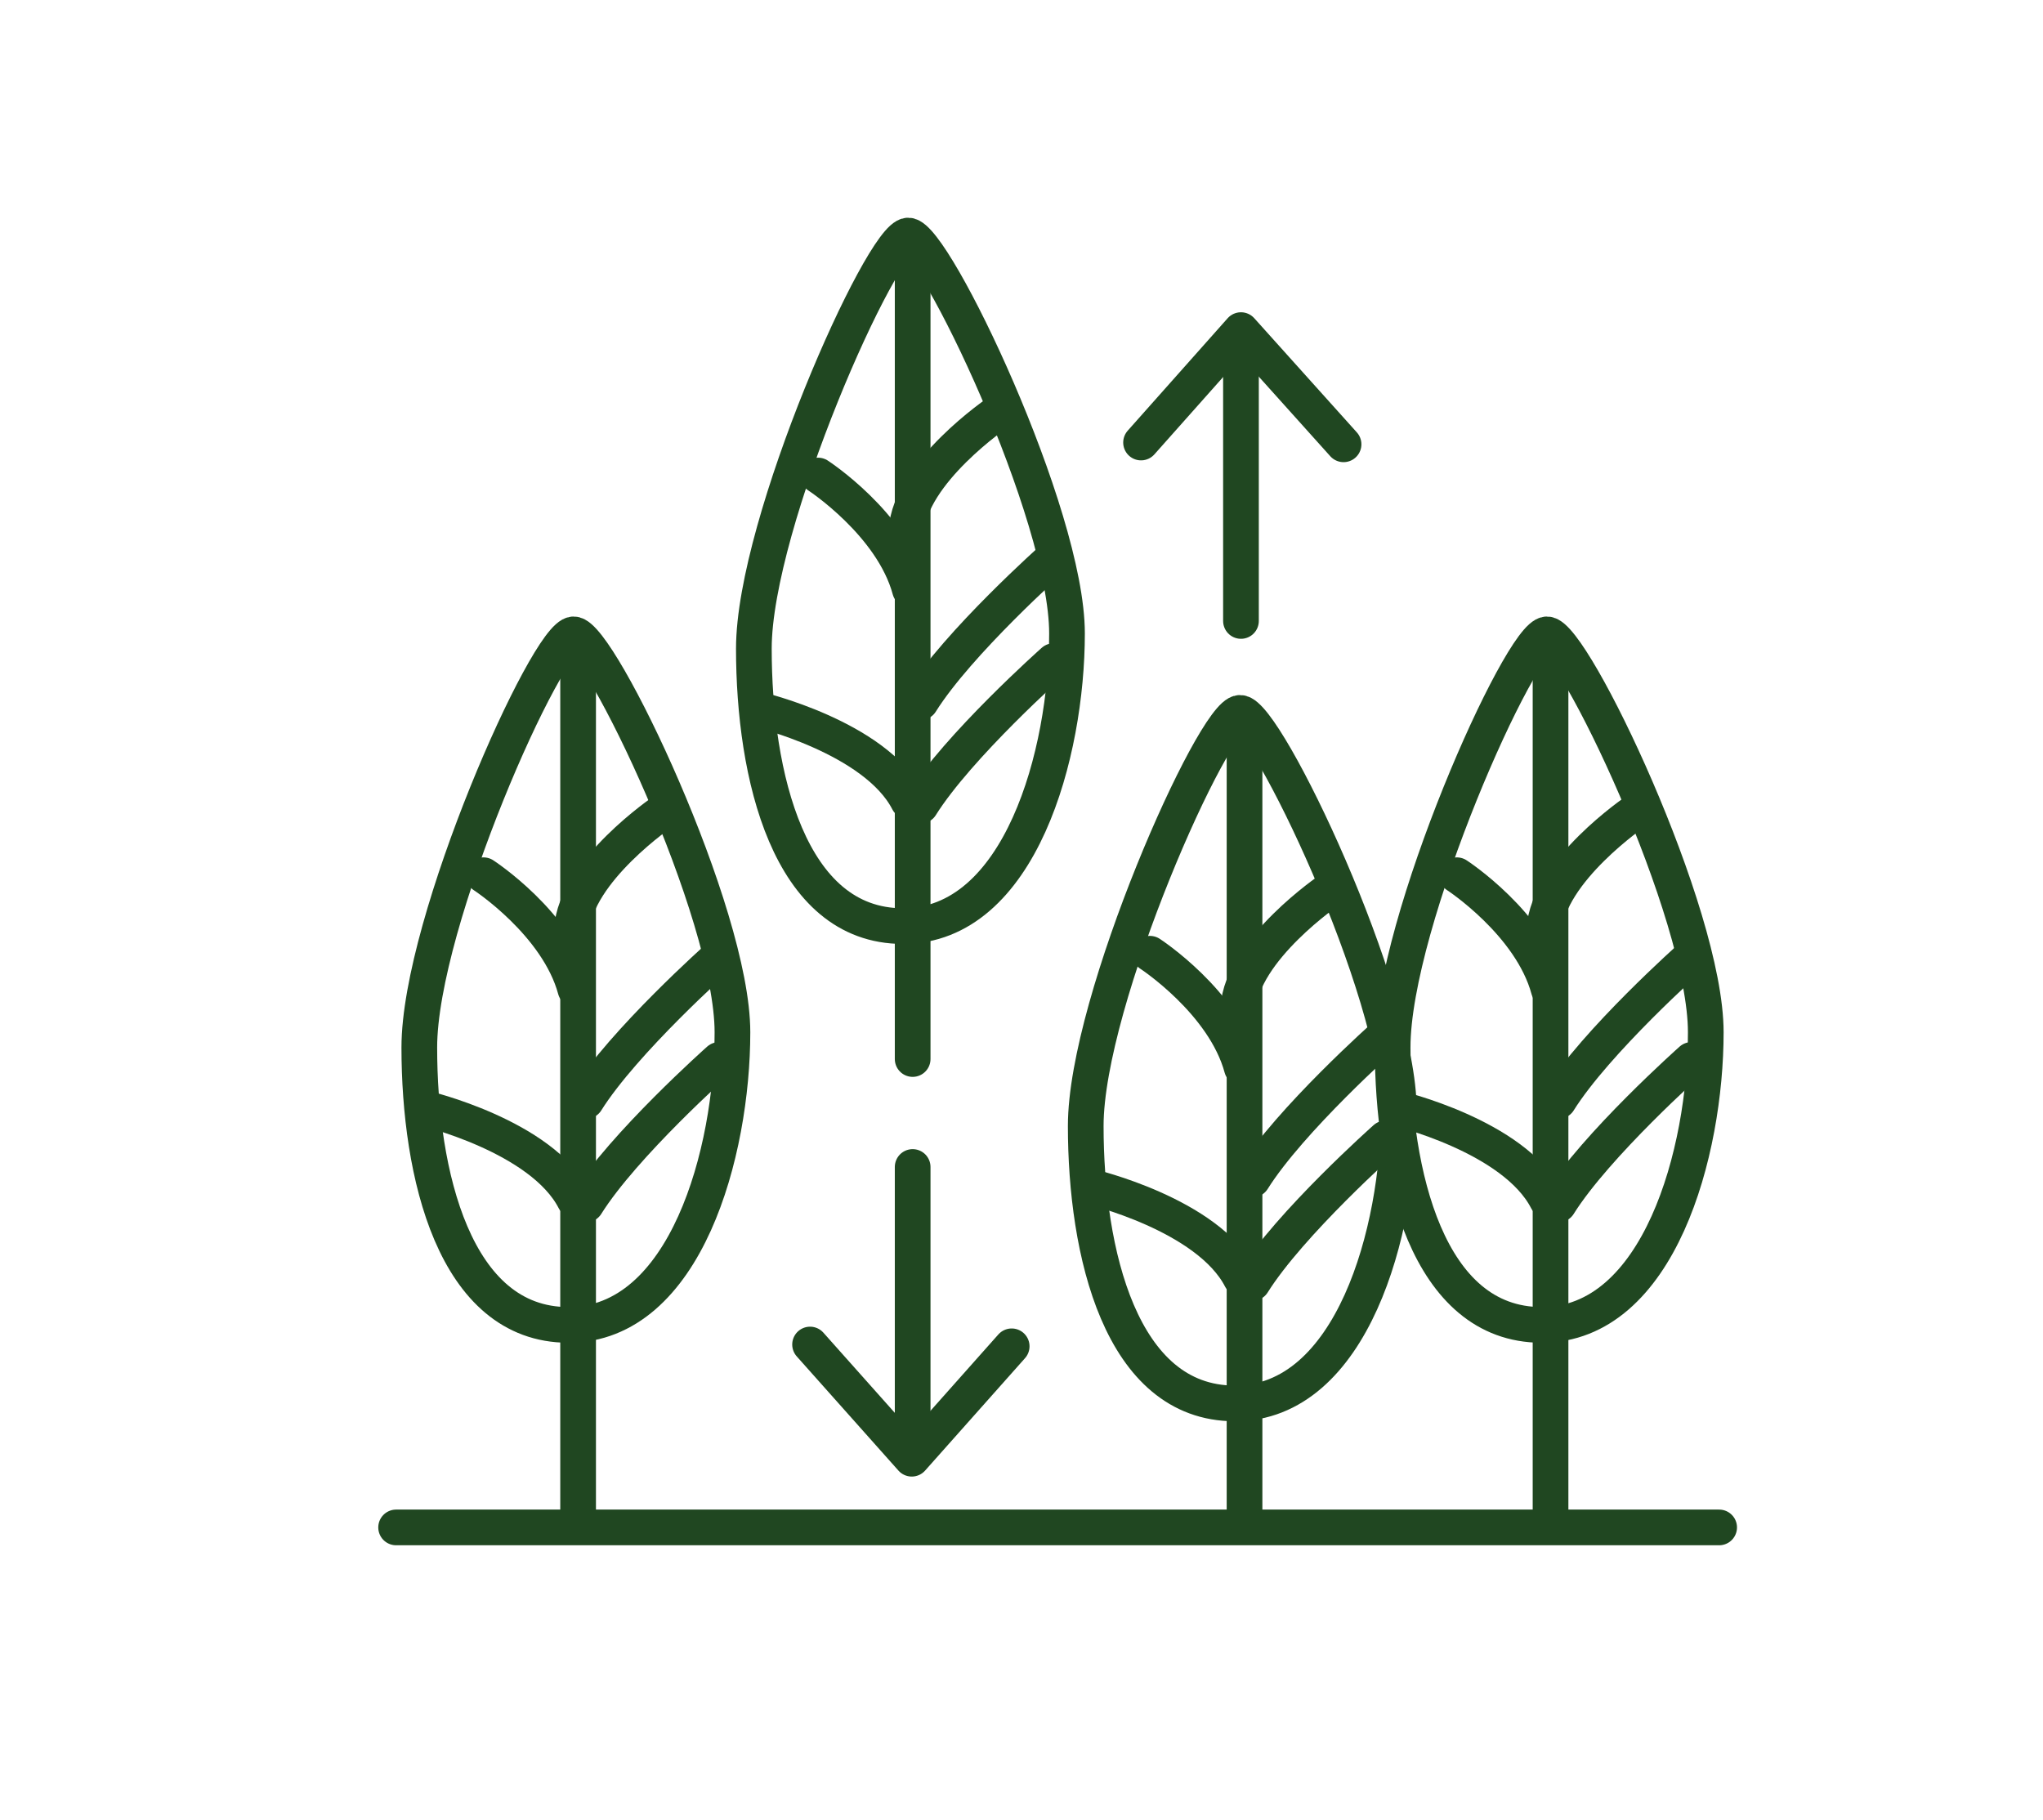
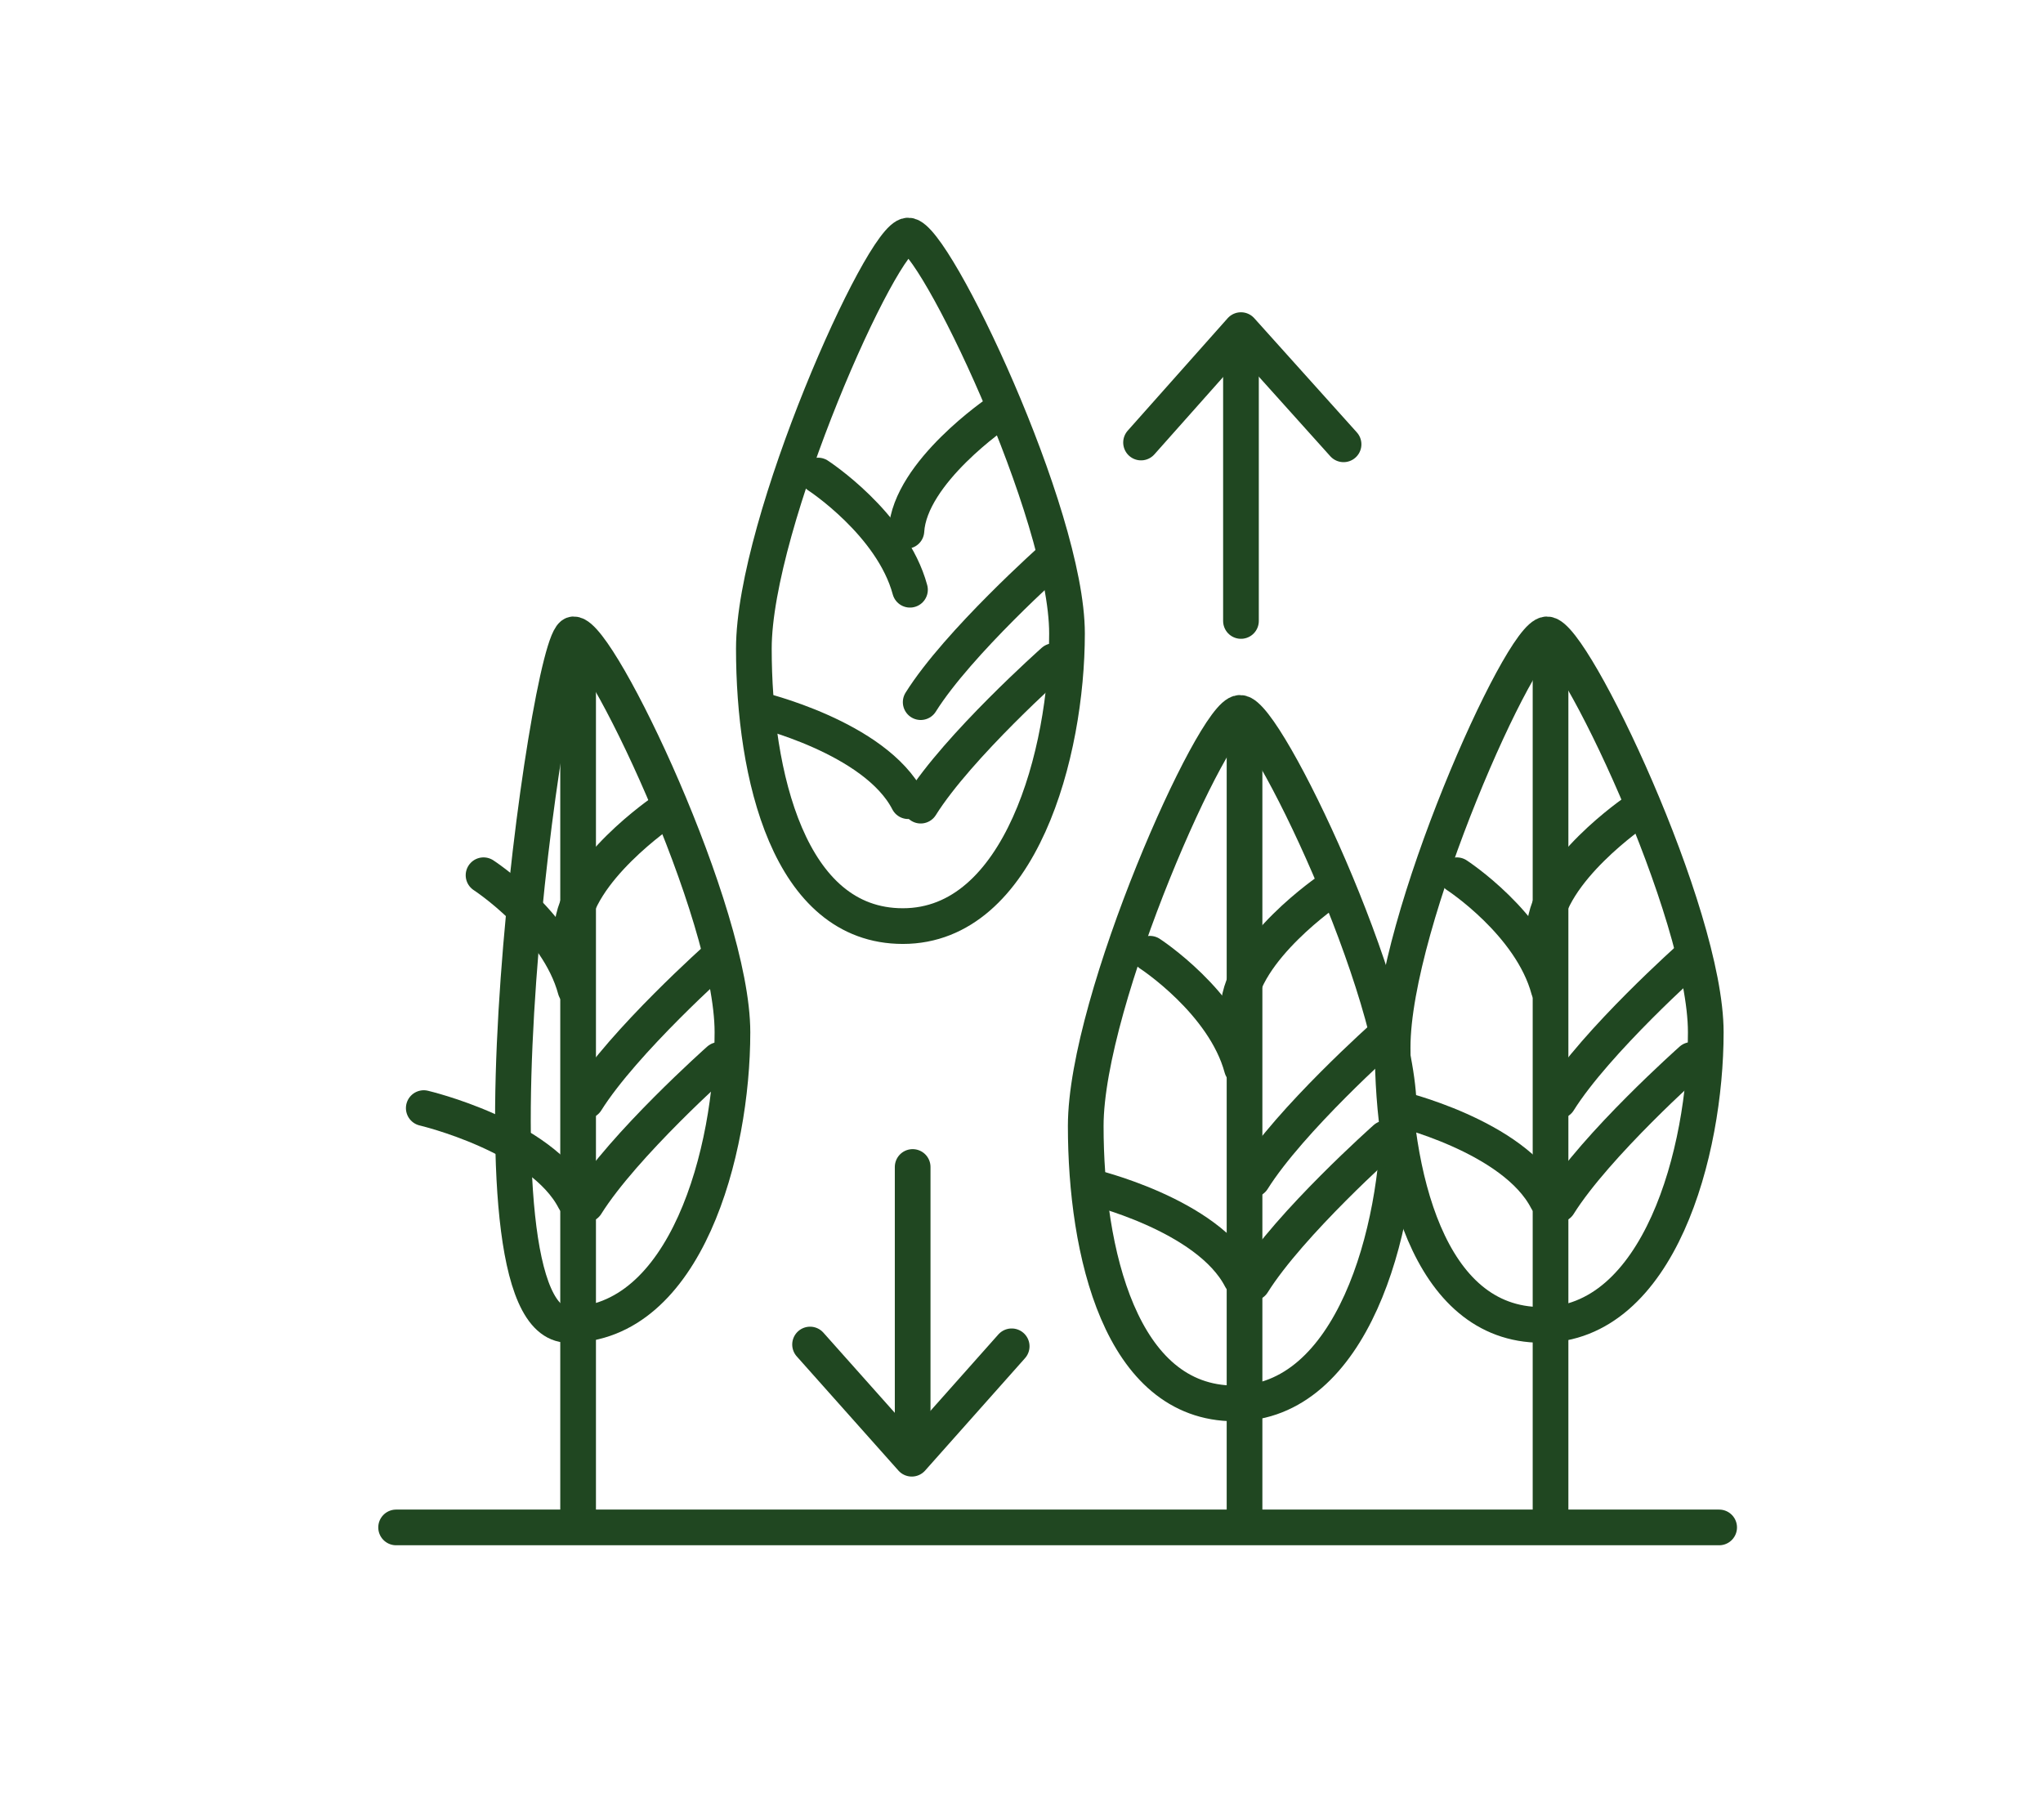
<svg xmlns="http://www.w3.org/2000/svg" xmlns:xlink="http://www.w3.org/1999/xlink" version="1.0" id="Capa_1" x="0px" y="0px" viewBox="0 0 229 204" style="enable-background:new 0 0 229 204;" xml:space="preserve">
  <style type="text/css">
	.st0{opacity:0.2;fill:#FFFFFF;}
	.st1{opacity:0.4;fill:#FFFFFF;}
	.st2{fill:#FFFFFF;}
	.st3{fill:#16BBD7;}
	.st4{fill:none;stroke:#FFFFFF;stroke-width:4;stroke-linecap:round;stroke-linejoin:round;stroke-miterlimit:10;}
	.st5{fill:none;stroke:#FFFFFF;stroke-width:4;stroke-miterlimit:10;}
	.st6{fill:none;stroke:#204721;stroke-width:4;stroke-linecap:round;stroke-linejoin:round;stroke-miterlimit:10;}
	.st7{fill:none;stroke:#204721;stroke-width:4;stroke-miterlimit:10;}
	.st8{fill:none;stroke:#204721;stroke-width:4;stroke-linecap:round;stroke-linejoin:round;}
	.st9{fill:none;stroke:#204721;stroke-width:4;stroke-linecap:round;stroke-linejoin:round;stroke-dasharray:12.398,12.398;}
	.st10{fill-rule:evenodd;clip-rule:evenodd;fill:#FFFFFF;}
	.st11{opacity:0.5;fill:#16BBD7;}
	.st12{fill:#92CDD7;}
	.st13{fill:#204721;}
	.st14{fill:url(#SVGID_1_);}
	.st15{fill:none;}
	.st16{clip-path:url(#SVGID_3_);}
	.st17{clip-path:url(#SVGID_5_);fill:none;stroke:#10C0D5;stroke-width:1.068;stroke-miterlimit:10;}
	.st18{clip-path:url(#SVGID_7_);fill:none;stroke:#10C0D5;stroke-width:1.068;stroke-miterlimit:10;}
	.st19{clip-path:url(#SVGID_9_);fill:none;stroke:#10C0D5;stroke-width:1.068;stroke-miterlimit:10;}
	.st20{clip-path:url(#SVGID_11_);fill:none;stroke:#10C0D5;stroke-width:1.068;stroke-miterlimit:10;}
	.st21{clip-path:url(#SVGID_13_);fill:none;stroke:#10C0D5;stroke-width:1.068;stroke-miterlimit:10;}
	.st22{clip-path:url(#SVGID_15_);fill:none;stroke:#10C0D5;stroke-width:1.068;stroke-miterlimit:10;}
	.st23{clip-path:url(#SVGID_17_);fill:none;stroke:#10C0D5;stroke-width:1.068;stroke-miterlimit:10;}
	.st24{clip-path:url(#SVGID_19_);fill:none;stroke:#10C0D5;stroke-width:1.068;stroke-miterlimit:10;}
	.st25{clip-path:url(#SVGID_21_);fill:none;stroke:#10C0D5;stroke-width:1.068;stroke-miterlimit:10;}
	.st26{clip-path:url(#SVGID_23_);fill:none;stroke:#10C0D5;stroke-width:1.068;stroke-miterlimit:10;}
	.st27{clip-path:url(#SVGID_25_);fill:none;stroke:#10C0D5;stroke-width:1.068;stroke-miterlimit:10;}
	.st28{clip-path:url(#SVGID_27_);fill:none;stroke:#10C0D5;stroke-width:1.068;stroke-miterlimit:10;}
	.st29{clip-path:url(#SVGID_29_);fill:none;stroke:#10C0D5;stroke-width:1.068;stroke-miterlimit:10;}
	.st30{clip-path:url(#SVGID_31_);fill:none;stroke:#10C0D5;stroke-width:1.068;stroke-miterlimit:10;}
	.st31{clip-path:url(#SVGID_33_);fill:none;stroke:#10C0D5;stroke-width:1.068;stroke-miterlimit:10;}
	.st32{clip-path:url(#SVGID_35_);fill:none;stroke:#10C0D5;stroke-width:1.068;stroke-miterlimit:10;}
	.st33{clip-path:url(#SVGID_37_);fill:none;stroke:#10C0D5;stroke-width:1.068;stroke-miterlimit:10;}
	.st34{clip-path:url(#SVGID_39_);fill:none;stroke:#10C0D5;stroke-width:1.068;stroke-miterlimit:10;}
	.st35{clip-path:url(#SVGID_41_);fill:none;stroke:#10C0D5;stroke-width:1.068;stroke-miterlimit:10;}
	.st36{clip-path:url(#SVGID_43_);fill:none;stroke:#10C0D5;stroke-width:1.068;stroke-miterlimit:10;}
	.st37{clip-path:url(#SVGID_45_);fill:none;stroke:#10C0D5;stroke-width:1.068;stroke-miterlimit:10;}
	.st38{clip-path:url(#SVGID_47_);}
	.st39{clip-path:url(#SVGID_49_);fill:none;stroke:#10C0D5;stroke-width:1.068;stroke-miterlimit:10;}
	.st40{clip-path:url(#SVGID_51_);fill:none;stroke:#10C0D5;stroke-width:1.068;stroke-miterlimit:10;}
	.st41{clip-path:url(#SVGID_53_);fill:none;stroke:#10C0D5;stroke-width:1.068;stroke-miterlimit:10;}
	.st42{clip-path:url(#SVGID_55_);fill:none;stroke:#10C0D5;stroke-width:1.068;stroke-miterlimit:10;}
	.st43{clip-path:url(#SVGID_57_);fill:none;stroke:#10C0D5;stroke-width:1.068;stroke-miterlimit:10;}
	.st44{clip-path:url(#SVGID_59_);fill:none;stroke:#10C0D5;stroke-width:1.068;stroke-miterlimit:10;}
	.st45{clip-path:url(#SVGID_61_);fill:none;stroke:#10C0D5;stroke-width:1.068;stroke-miterlimit:10;}
	.st46{clip-path:url(#SVGID_63_);fill:none;stroke:#10C0D5;stroke-width:1.068;stroke-miterlimit:10;}
	.st47{clip-path:url(#SVGID_65_);fill:none;stroke:#10C0D5;stroke-width:1.068;stroke-miterlimit:10;}
	.st48{clip-path:url(#SVGID_67_);fill:none;stroke:#10C0D5;stroke-width:1.068;stroke-miterlimit:10;}
	.st49{clip-path:url(#SVGID_69_);fill:none;stroke:#10C0D5;stroke-width:1.068;stroke-miterlimit:10;}
	.st50{clip-path:url(#SVGID_71_);fill:none;stroke:#10C0D5;stroke-width:1.068;stroke-miterlimit:10;}
	.st51{clip-path:url(#SVGID_73_);fill:none;stroke:#10C0D5;stroke-width:1.068;stroke-miterlimit:10;}
	.st52{clip-path:url(#SVGID_75_);fill:none;stroke:#10C0D5;stroke-width:1.068;stroke-miterlimit:10;}
	.st53{clip-path:url(#SVGID_77_);fill:none;stroke:#10C0D5;stroke-width:1.068;stroke-miterlimit:10;}
	.st54{clip-path:url(#SVGID_79_);fill:none;stroke:#10C0D5;stroke-width:1.068;stroke-miterlimit:10;}
	.st55{clip-path:url(#SVGID_81_);fill:none;stroke:#10C0D5;stroke-width:1.068;stroke-miterlimit:10;}
	.st56{clip-path:url(#SVGID_83_);fill:none;stroke:#10C0D5;stroke-width:1.068;stroke-miterlimit:10;}
	.st57{clip-path:url(#SVGID_85_);fill:none;stroke:#10C0D5;stroke-width:1.068;stroke-miterlimit:10;}
	.st58{clip-path:url(#SVGID_87_);fill:none;stroke:#10C0D5;stroke-width:1.068;stroke-miterlimit:10;}
	.st59{clip-path:url(#SVGID_89_);fill:none;stroke:#10C0D5;stroke-width:1.068;stroke-miterlimit:10;}
	.st60{clip-path:url(#SVGID_91_);}
	.st61{clip-path:url(#SVGID_93_);fill:#1084D5;}
	.st62{clip-path:url(#SVGID_93_);fill:#10A1D5;}
	.st63{clip-path:url(#SVGID_95_);}
	.st64{clip-path:url(#SVGID_97_);}
	.st65{filter:url(#Adobe_OpacityMaskFilter);}
	.st66{clip-path:url(#SVGID_99_);fill:url(#SVGID_101_);}
	.st67{clip-path:url(#SVGID_99_);mask:url(#SVGID_100_);fill:url(#SVGID_102_);}
	.st68{clip-path:url(#SVGID_106_);}
	.st69{clip-path:url(#SVGID_108_);}
	.st70{clip-path:url(#SVGID_110_);}
	.st71{clip-path:url(#SVGID_114_);}
	.st72{clip-path:url(#SVGID_116_);}
	.st73{clip-path:url(#SVGID_118_);fill:#10C0D5;}
	.st74{clip-path:url(#SVGID_118_);fill:none;stroke:#FFFFFF;stroke-width:15;stroke-miterlimit:10;}
</style>
  <line class="st6" x1="44.4" y1="171.2" x2="192.7" y2="171.2" />
  <line class="st6" x1="102.3" y1="161.3" x2="102.3" y2="130.8" />
  <polyline class="st6" points="90.8,150.7 102.2,163.5 113.4,150.9 " />
  <line class="st6" x1="139.1" y1="39.1" x2="139.1" y2="69.6" />
  <polyline class="st6" points="150.6,49.8 139.1,37 127.9,49.6 " />
-   <line class="st6" x1="102.3" y1="30.1" x2="102.3" y2="118.7" />
  <path class="st6" d="M101.2,103.8c13.2,0,18.4-19.4,18.4-32.8s-14.9-44.6-17.8-44.6S84.5,58.6,84.5,72.7S88.4,103.8,101.2,103.8z" />
  <path class="st6" d="M84.9,79.5c0,0,13.2,3.1,16.9,10.3" />
  <path class="st6" d="M91.7,53.3c0,0,8.3,5.4,10.3,12.8" />
  <path class="st6" d="M111.9,46.2c0,0-9.9,6.7-10.3,13.3" />
  <path class="st6" d="M118.1,62.5c0,0-10.7,9.5-14.9,16.2" />
  <path class="st6" d="M118.1,74.1c0,0-10.7,9.5-14.9,16.2" />
  <line class="st6" x1="64.8" y1="74.8" x2="64.8" y2="169.6" />
-   <path class="st6" d="M63.7,148.5c13.2,0,18.4-19.4,18.4-32.8S67.2,71.1,64.3,71.1s-17.3,32.2-17.3,46.3S50.9,148.5,63.7,148.5z" />
+   <path class="st6" d="M63.7,148.5c13.2,0,18.4-19.4,18.4-32.8S67.2,71.1,64.3,71.1S50.9,148.5,63.7,148.5z" />
  <path class="st6" d="M47.5,124.2c0,0,13.2,3.1,16.9,10.3" />
  <path class="st6" d="M54.2,98.1c0,0,8.3,5.4,10.3,12.8" />
  <path class="st6" d="M74.4,90.9c0,0-9.9,6.7-10.3,13.3" />
  <path class="st6" d="M80.6,107.2c0,0-10.7,9.5-14.9,16.2" />
  <path class="st6" d="M80.6,118.8c0,0-10.7,9.5-14.9,16.2" />
  <line class="st6" x1="139.5" y1="83.6" x2="139.5" y2="170.1" />
  <path class="st6" d="M138.4,157.3c13.2,0,18.4-19.4,18.4-32.8S141.9,79.9,139,79.9s-17.3,32.2-17.3,46.3S125.6,157.3,138.4,157.3z" />
  <path class="st6" d="M122.2,133c0,0,13.2,3.1,16.9,10.3" />
  <path class="st6" d="M128.9,106.9c0,0,8.3,5.4,10.3,12.8" />
  <path class="st6" d="M149.1,99.7c0,0-9.9,6.7-10.3,13.3" />
  <path class="st6" d="M155.3,116c0,0-10.7,9.5-14.9,16.2" />
  <path class="st6" d="M155.3,127.6c0,0-10.7,9.5-14.9,16.2" />
  <line class="st6" x1="173.8" y1="74.8" x2="173.8" y2="169.6" />
  <path class="st6" d="M172.8,148.5c13.2,0,18.4-19.4,18.4-32.8s-14.9-44.6-17.8-44.6s-17.3,32.2-17.3,46.3S160,148.5,172.8,148.5z" />
  <path class="st6" d="M156.5,124.2c0,0,13.2,3.1,16.9,10.3" />
  <path class="st6" d="M163.3,98.1c0,0,8.3,5.4,10.3,12.8" />
  <path class="st6" d="M183.4,90.9c0,0-9.9,6.7-10.3,13.3" />
  <path class="st6" d="M189.6,107.2c0,0-10.7,9.5-14.9,16.2" />
  <path class="st6" d="M189.6,118.8c0,0-10.7,9.5-14.9,16.2" />
-   <rect x="-26.3" y="143.4" class="st15" width="1920" height="1585.3" />
  <g>
    <defs>
      <rect id="SVGID_90_" x="-26.3" y="143.4" width="1920" height="1585.3" />
    </defs>
    <clipPath id="SVGID_1_">
      <use xlink:href="#SVGID_90_" style="overflow:visible;" />
    </clipPath>
    <g style="clip-path:url(#SVGID_1_);">
      <defs>
        <rect id="SVGID_92_" x="-26.3" y="-1050.7" width="1920" height="1080" />
      </defs>
      <clipPath id="SVGID_3_">
        <use xlink:href="#SVGID_92_" style="overflow:visible;" />
      </clipPath>
      <path style="clip-path:url(#SVGID_3_);fill:#1084D5;" d="M1475,424.9c-145.5-54.3-274.4-127.4-393.9-223.3    C975.7,116.9,890.1,25.1,807.3-63.6C672.2-208.3,544.6-345,349.2-431.4C227.3-485.3,95-525.3-43.9-550.1    c-111.2-19.9-227-30.2-344-30.7c-78-0.3-146.3,3.9-338.3,252.2L1473.1,823.2l196.8-356C1602.7,462.3,1537.5,448.2,1475,424.9" />
      <path style="clip-path:url(#SVGID_3_);fill:#10A1D5;" d="M-38.9-576.3c141,25.2,275.3,65.7,399.1,120.5    c199.9,88.4,329.2,226.9,466,373.5c166.5,178.4,338.7,362.9,658.4,482.2c63.5,23.7,130.1,37.6,198.7,41.6l229.9-439    c-104.4,2.3-202.5-2.7-292-15c-122.3-16.7-229-47.1-317-90.2c-129-63.2-236.1-132.8-327.4-212.8    C896-386.2,837.1-456.2,780.1-523.9C684-638.2,593.3-746.1,410.5-841.8c-142.3-74.5-288.1-128.6-433.1-160.8    c-116-25.7-231.9-37.6-344.5-35.2c-40.8,0.9-78.3,3.6-111.9,7.3l-212.1,405l60.7,31.8c59.7-7.1,143.6-14,243-13.6    C-269-606.8-151.7-596.4-38.9-576.3" />
    </g>
  </g>
  <g>
    <defs>
      <rect id="SVGID_94_" x="-26.3" y="143.4" width="1920" height="1585.3" />
    </defs>
    <clipPath id="SVGID_5_">
      <use xlink:href="#SVGID_94_" style="overflow:visible;" />
    </clipPath>
    <g style="clip-path:url(#SVGID_5_);">
      <defs>
        <rect id="SVGID_96_" x="-26.3" y="-1050.7" width="1920" height="1080" />
      </defs>
      <clipPath id="SVGID_7_">
        <use xlink:href="#SVGID_96_" style="overflow:visible;" />
      </clipPath>
    </g>
  </g>
  <g>
    <defs>
      <rect id="SVGID_103_" x="-26.3" y="143.4" width="1920" height="1585.3" />
    </defs>
    <clipPath id="SVGID_9_">
      <use xlink:href="#SVGID_103_" style="overflow:visible;" />
    </clipPath>
  </g>
  <g>
    <defs>
      <rect id="SVGID_105_" x="-26.3" y="143.4" width="1920" height="1585.3" />
    </defs>
    <clipPath id="SVGID_11_">
      <use xlink:href="#SVGID_105_" style="overflow:visible;" />
    </clipPath>
  </g>
  <g>
    <defs>
      <rect id="SVGID_113_" x="-26.3" y="143.4" width="1920" height="1585.3" />
    </defs>
    <clipPath id="SVGID_13_">
      <use xlink:href="#SVGID_113_" style="overflow:visible;" />
    </clipPath>
  </g>
</svg>